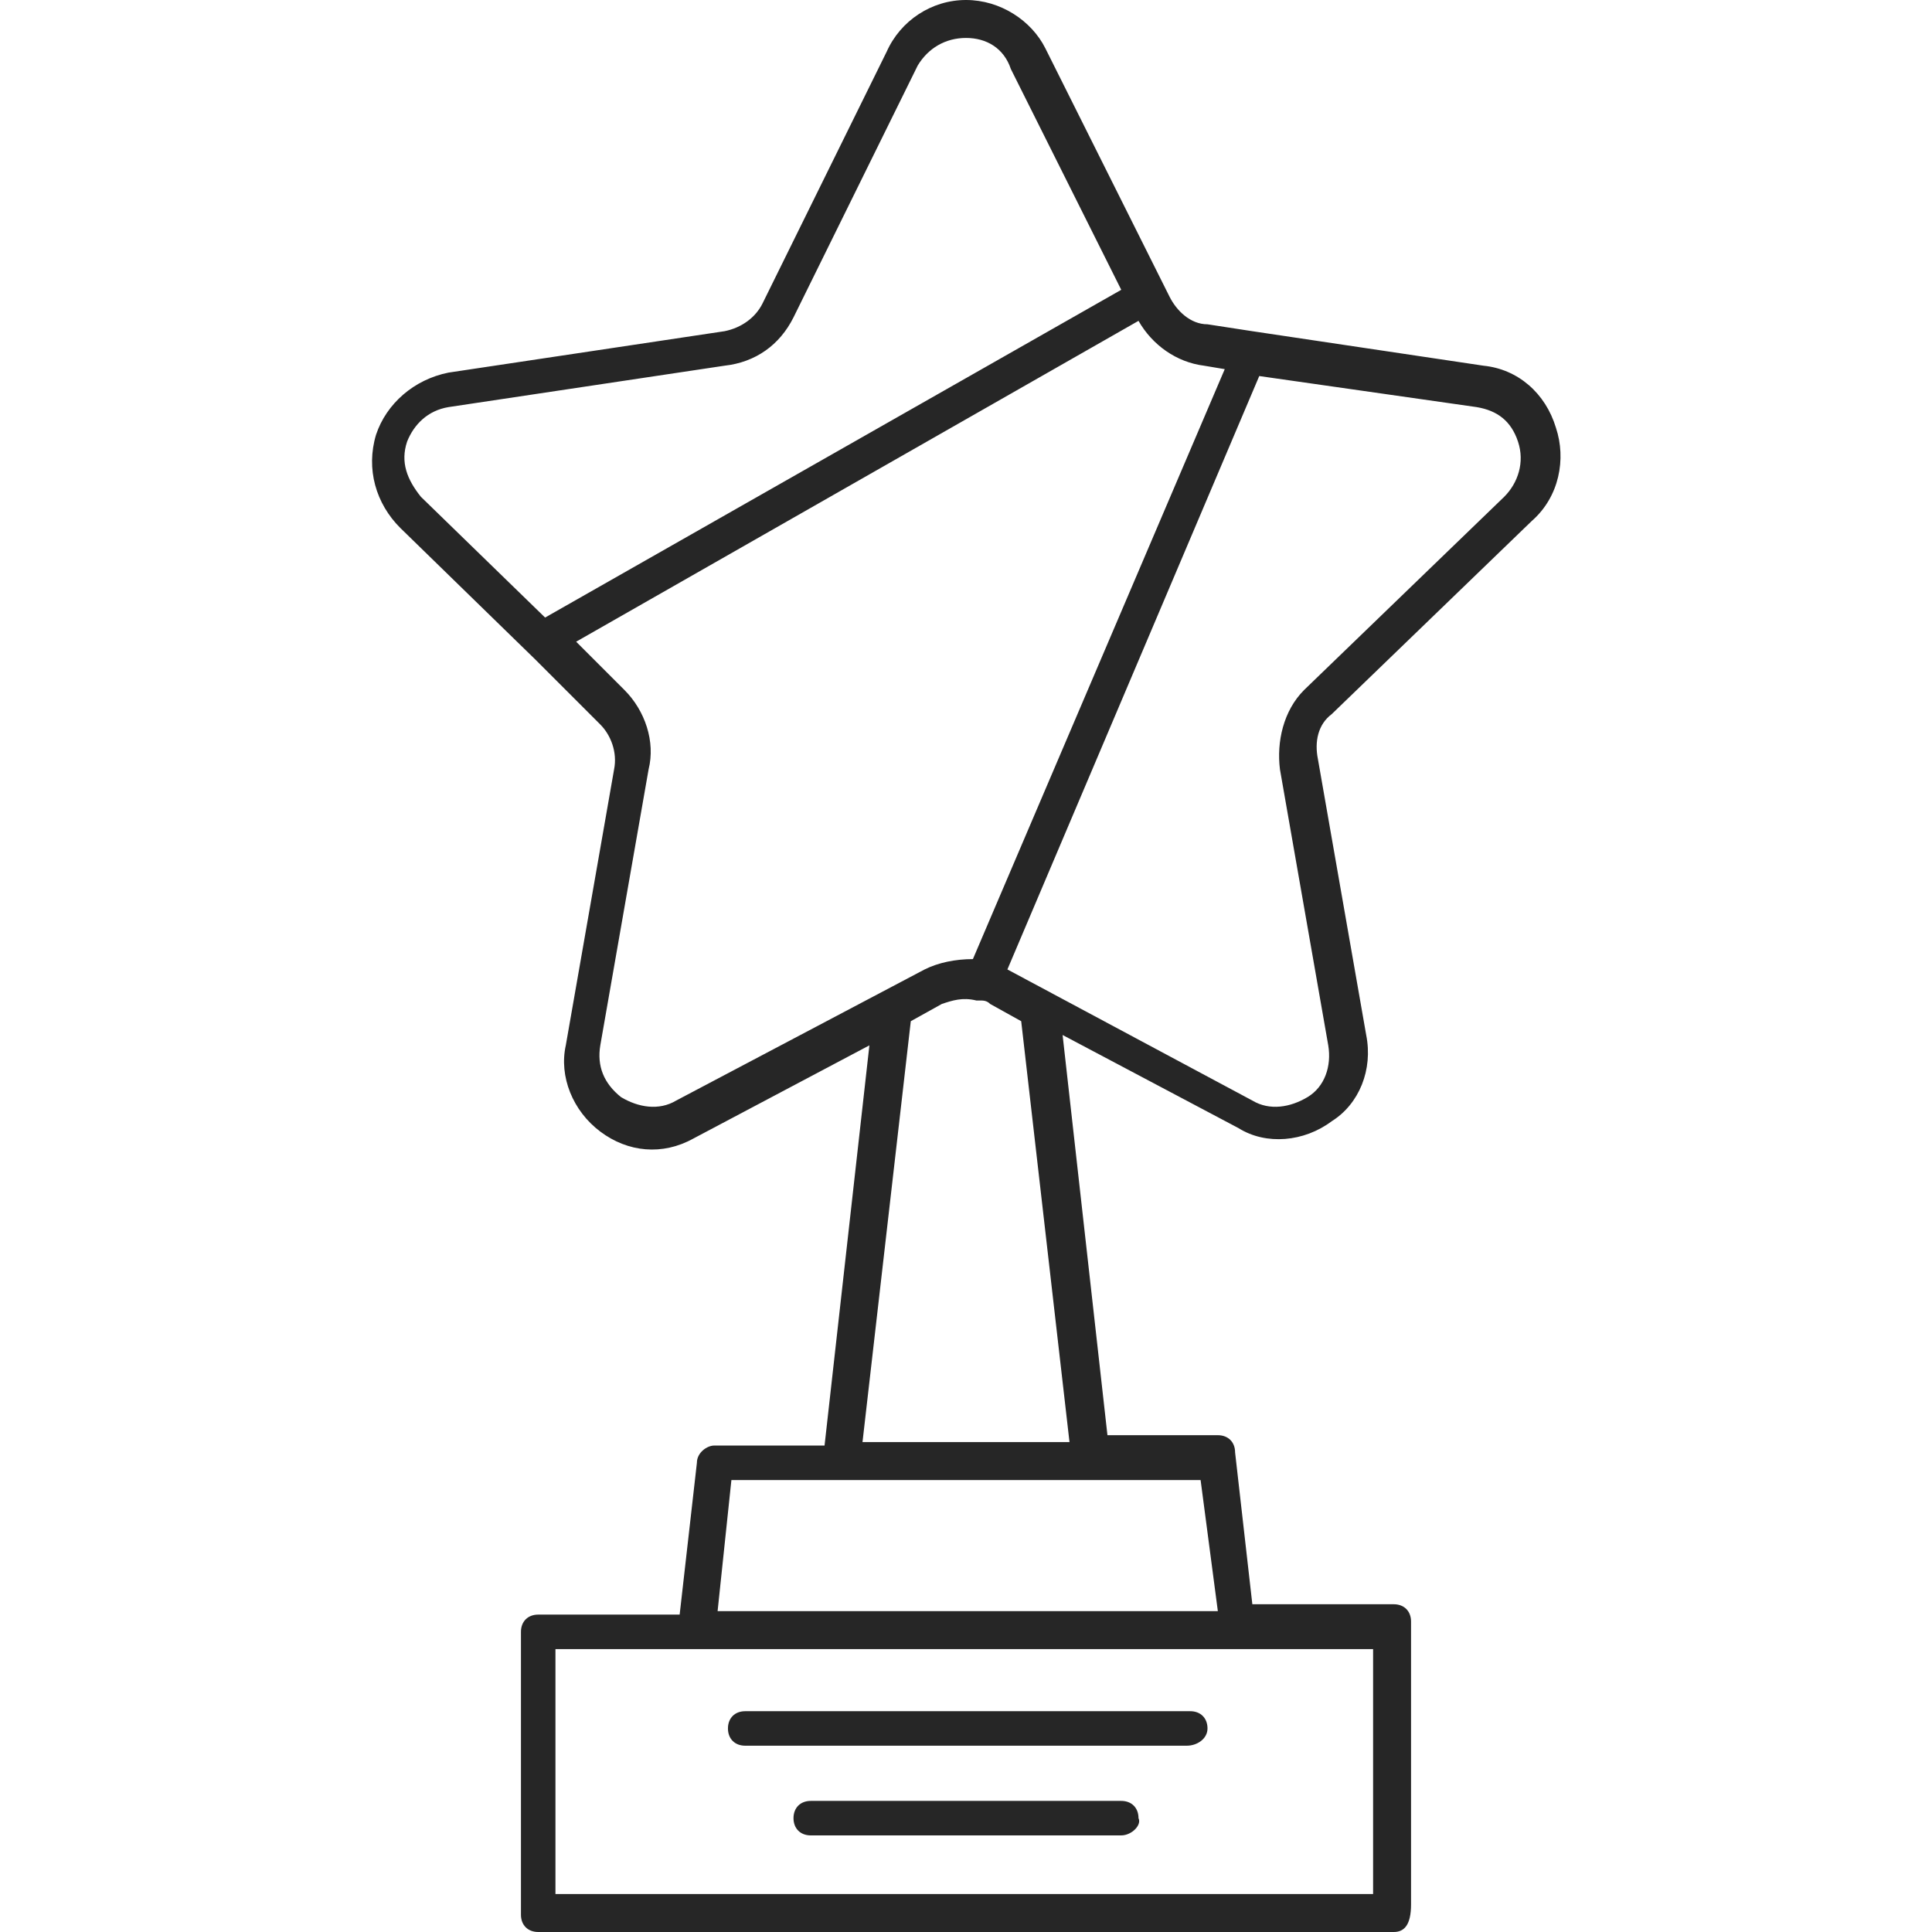
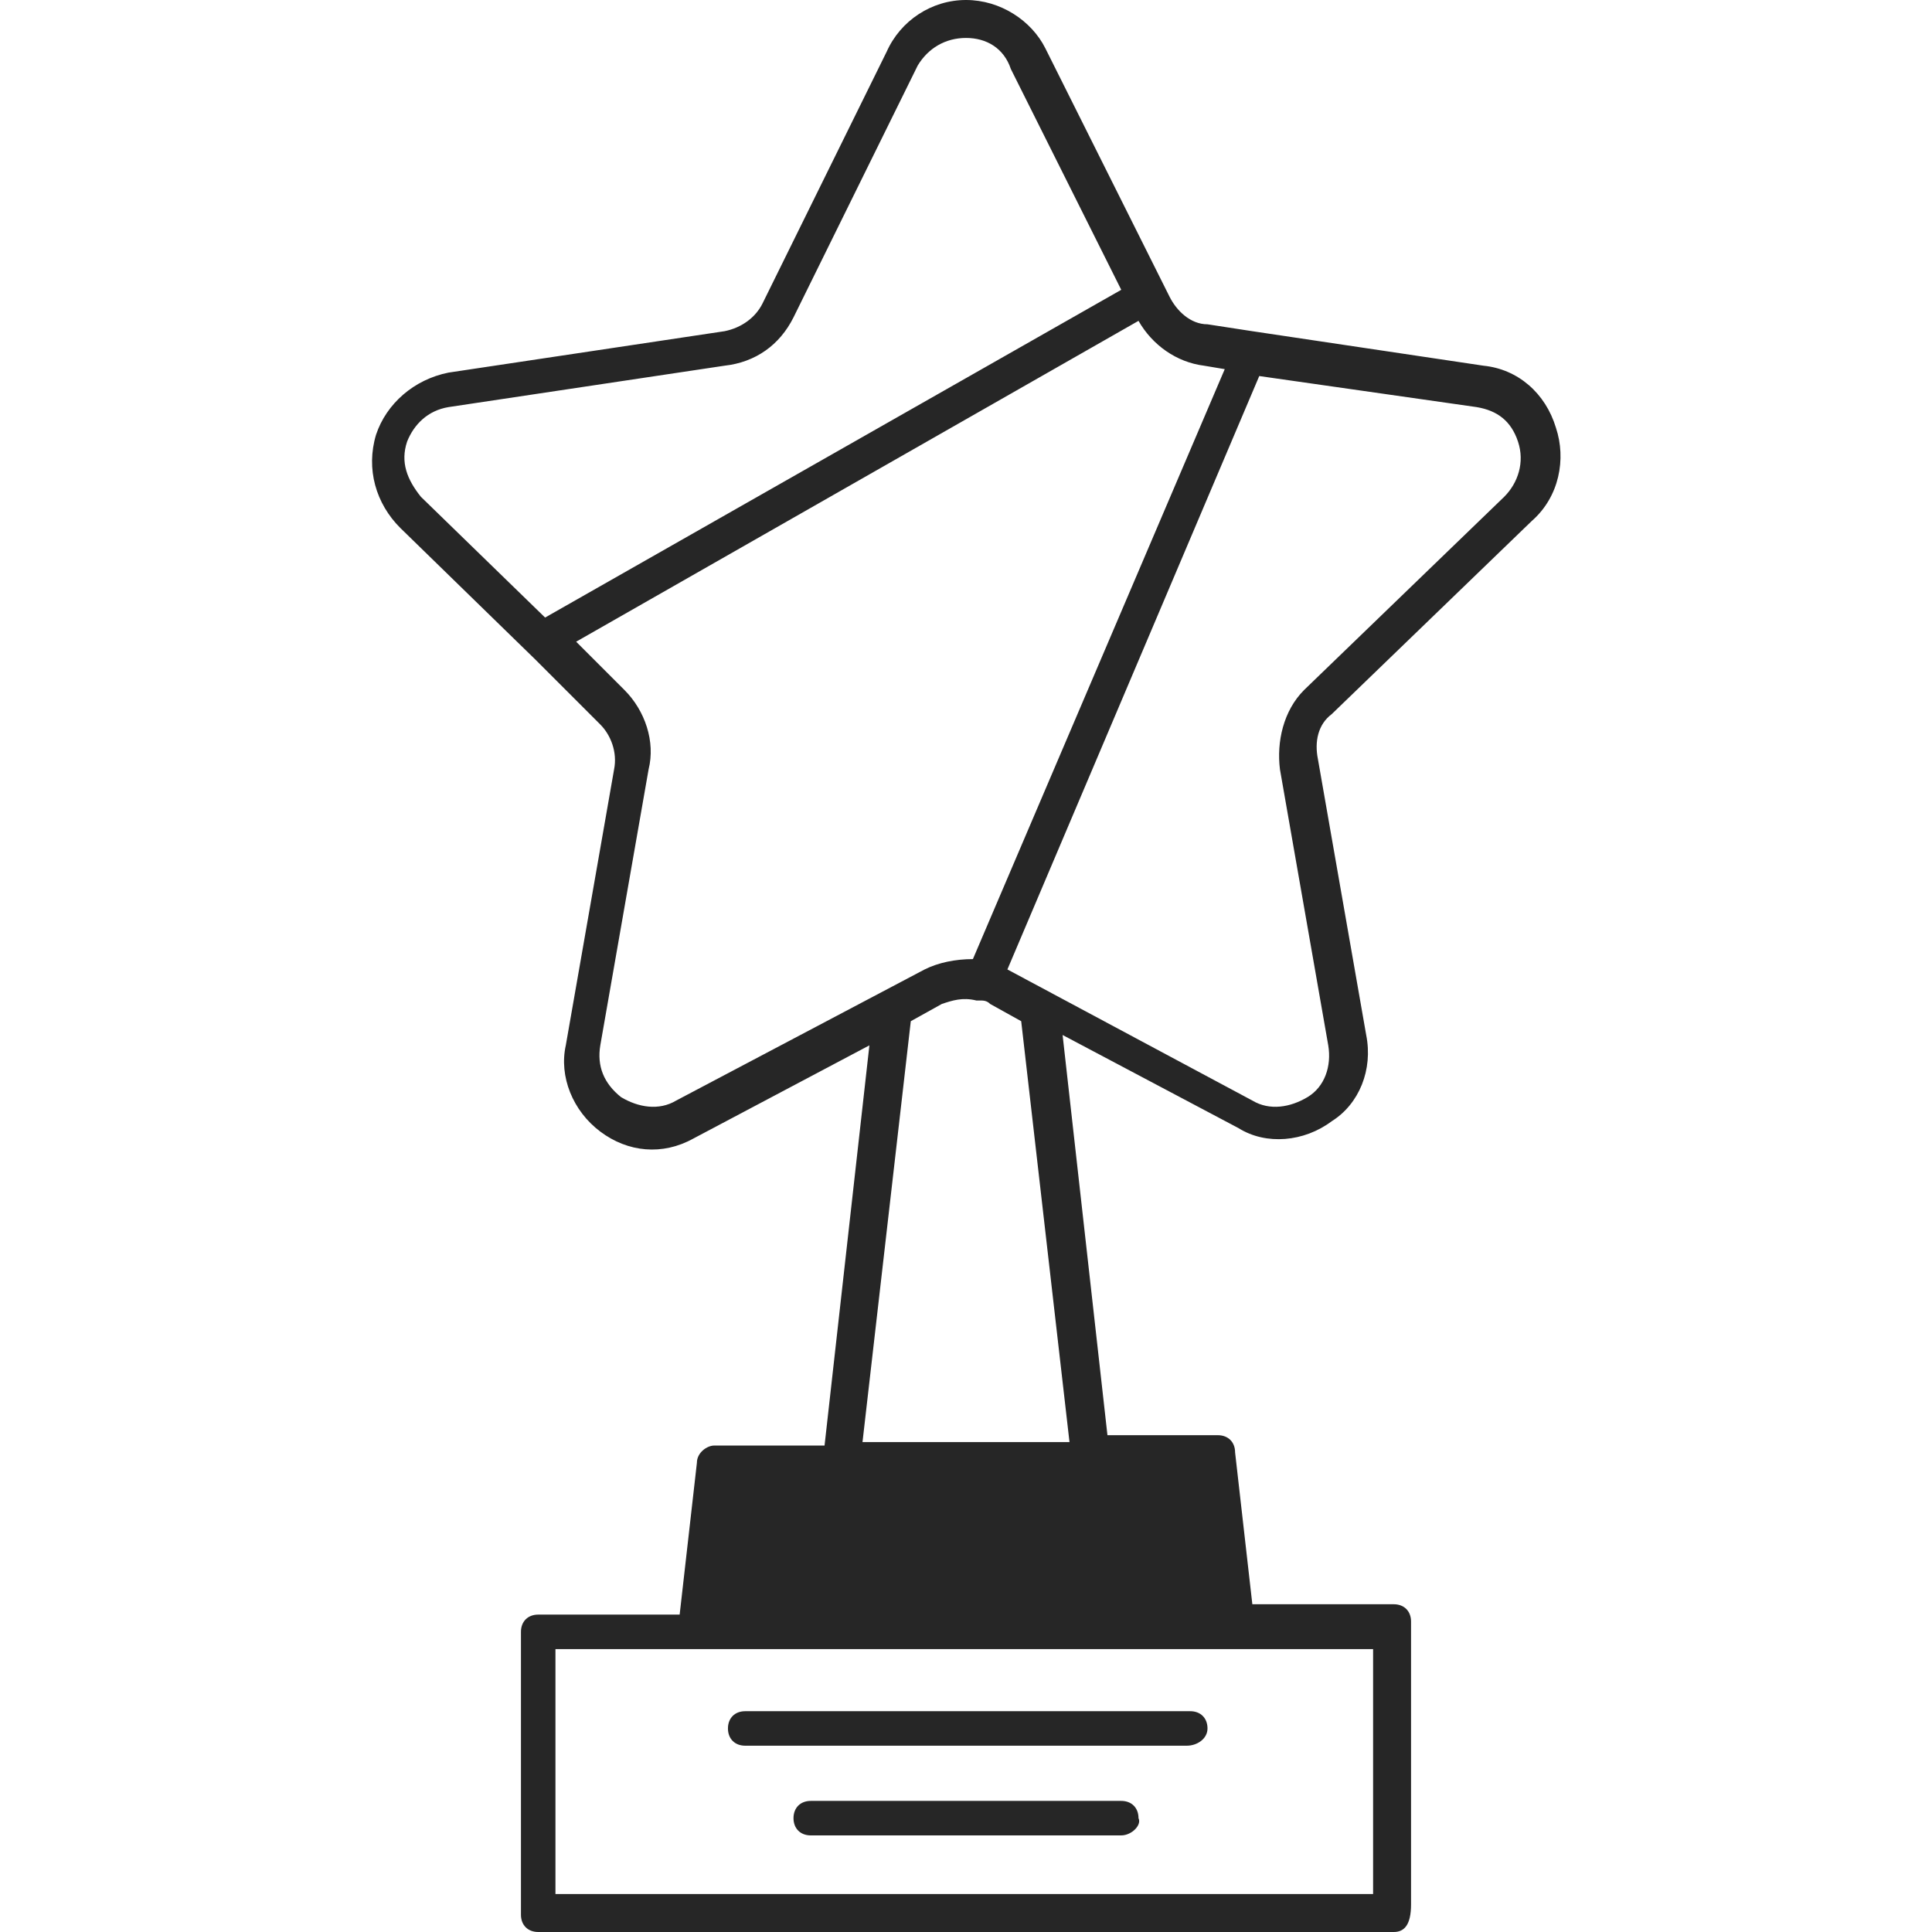
<svg xmlns="http://www.w3.org/2000/svg" version="1.1" id="Layer_1" x="0px" y="0px" viewBox="0 0 56 56" style="enable-background:new 0 0 56 56;" xml:space="preserve">
  <style type="text/css">
	.st0{fill:#262626;}
</style>
-   <path class="st0" d="M40.4,56H15.6c-0.3,0-0.5-0.2-0.5-0.5v-8.2c0-0.3,0.2-0.5,0.5-0.5h4.1l0.5-4.4c0-0.3,0.3-0.5,0.5-0.5h3.2  l1.3-11.6l-5.1,2.7c-0.9,0.5-1.9,0.4-2.7-0.2c-0.8-0.6-1.2-1.6-1-2.5l1.4-8c0.1-0.5-0.1-1-0.4-1.3l-1.9-1.9c0,0,0,0,0,0l-3.9-3.8  c-0.7-0.7-1-1.7-0.7-2.7c0.3-0.9,1.1-1.6,2.1-1.8l8-1.2c0.5-0.1,0.9-0.4,1.1-0.8l3.6-7.3C26.1,0.6,27,0,28,0c1,0,1.9,0.6,2.3,1.4  l3.4,6.8c0,0,0,0,0,0l0.2,0.4c0.2,0.4,0.6,0.8,1.1,0.8l1.3,0.2c0,0,0,0,0,0l6.7,1c1,0.1,1.8,0.8,2.1,1.8c0.3,0.9,0.1,2-0.7,2.7  l-5.8,5.6c-0.4,0.3-0.5,0.8-0.4,1.3l1.4,8c0.2,1-0.2,2-1,2.5c-0.8,0.6-1.9,0.7-2.7,0.2l-5.1-2.7l1.3,11.6h3.2c0.3,0,0.5,0.2,0.5,0.5  l0.5,4.4h4.1c0.3,0,0.5,0.2,0.5,0.5v8.2C40.9,55.8,40.7,56,40.4,56z M16.1,54.9h23.7v-7.1H16.1V54.9z M20.8,46.7h14.5l-0.5-3.8H21.2  L20.8,46.7z M25,41.8h6l-1.4-12.2l-0.9-0.5c-0.1-0.1-0.2-0.1-0.3-0.1c0,0,0,0-0.1,0c-0.4-0.1-0.7,0-1,0.1l-0.9,0.5L25,41.8z   M29.2,28.1l7.1,3.8c0.5,0.3,1.1,0.2,1.6-0.1c0.5-0.3,0.7-0.9,0.6-1.5l-1.4-8c-0.1-0.8,0.1-1.7,0.7-2.3l5.8-5.6  c0.4-0.4,0.6-1,0.4-1.6c-0.2-0.6-0.6-0.9-1.2-1l-6.3-0.9L29.2,28.1z M16.7,18.6l1.4,1.4c0.6,0.6,0.9,1.5,0.7,2.3l-1.4,8  c-0.1,0.6,0.1,1.1,0.6,1.5c0.5,0.3,1.1,0.4,1.6,0.1l7.2-3.8c0.4-0.2,0.9-0.3,1.4-0.3l7.3-17.1l-0.6-0.1c-0.8-0.1-1.5-0.6-1.9-1.3  L16.7,18.6z M28,1.1c-0.6,0-1.1,0.3-1.4,0.8l-3.6,7.3c-0.4,0.8-1.1,1.3-2,1.4l-8,1.2c-0.6,0.1-1,0.5-1.2,1c-0.2,0.6,0,1.1,0.4,1.6  l3.6,3.5l16.7-9.5l-3.2-6.4C29.1,1.4,28.6,1.1,28,1.1z M32.5,53.2h-9c-0.3,0-0.5-0.2-0.5-0.5c0-0.3,0.2-0.5,0.5-0.5h9  c0.3,0,0.5,0.2,0.5,0.5C33.1,52.9,32.8,53.2,32.5,53.2z M34.4,50.6H21.6c-0.3,0-0.5-0.2-0.5-0.5s0.2-0.5,0.5-0.5h12.9  c0.3,0,0.5,0.2,0.5,0.5S34.7,50.6,34.4,50.6z" />
+   <path class="st0" d="M40.4,56H15.6c-0.3,0-0.5-0.2-0.5-0.5v-8.2c0-0.3,0.2-0.5,0.5-0.5h4.1l0.5-4.4c0-0.3,0.3-0.5,0.5-0.5h3.2  l1.3-11.6l-5.1,2.7c-0.9,0.5-1.9,0.4-2.7-0.2c-0.8-0.6-1.2-1.6-1-2.5l1.4-8c0.1-0.5-0.1-1-0.4-1.3l-1.9-1.9c0,0,0,0,0,0l-3.9-3.8  c-0.7-0.7-1-1.7-0.7-2.7c0.3-0.9,1.1-1.6,2.1-1.8l8-1.2c0.5-0.1,0.9-0.4,1.1-0.8l3.6-7.3C26.1,0.6,27,0,28,0c1,0,1.9,0.6,2.3,1.4  l3.4,6.8c0,0,0,0,0,0l0.2,0.4c0.2,0.4,0.6,0.8,1.1,0.8l1.3,0.2c0,0,0,0,0,0l6.7,1c1,0.1,1.8,0.8,2.1,1.8c0.3,0.9,0.1,2-0.7,2.7  l-5.8,5.6c-0.4,0.3-0.5,0.8-0.4,1.3l1.4,8c0.2,1-0.2,2-1,2.5c-0.8,0.6-1.9,0.7-2.7,0.2l-5.1-2.7l1.3,11.6h3.2c0.3,0,0.5,0.2,0.5,0.5  l0.5,4.4h4.1c0.3,0,0.5,0.2,0.5,0.5v8.2C40.9,55.8,40.7,56,40.4,56z M16.1,54.9h23.7v-7.1H16.1V54.9z M20.8,46.7l-0.5-3.8H21.2  L20.8,46.7z M25,41.8h6l-1.4-12.2l-0.9-0.5c-0.1-0.1-0.2-0.1-0.3-0.1c0,0,0,0-0.1,0c-0.4-0.1-0.7,0-1,0.1l-0.9,0.5L25,41.8z   M29.2,28.1l7.1,3.8c0.5,0.3,1.1,0.2,1.6-0.1c0.5-0.3,0.7-0.9,0.6-1.5l-1.4-8c-0.1-0.8,0.1-1.7,0.7-2.3l5.8-5.6  c0.4-0.4,0.6-1,0.4-1.6c-0.2-0.6-0.6-0.9-1.2-1l-6.3-0.9L29.2,28.1z M16.7,18.6l1.4,1.4c0.6,0.6,0.9,1.5,0.7,2.3l-1.4,8  c-0.1,0.6,0.1,1.1,0.6,1.5c0.5,0.3,1.1,0.4,1.6,0.1l7.2-3.8c0.4-0.2,0.9-0.3,1.4-0.3l7.3-17.1l-0.6-0.1c-0.8-0.1-1.5-0.6-1.9-1.3  L16.7,18.6z M28,1.1c-0.6,0-1.1,0.3-1.4,0.8l-3.6,7.3c-0.4,0.8-1.1,1.3-2,1.4l-8,1.2c-0.6,0.1-1,0.5-1.2,1c-0.2,0.6,0,1.1,0.4,1.6  l3.6,3.5l16.7-9.5l-3.2-6.4C29.1,1.4,28.6,1.1,28,1.1z M32.5,53.2h-9c-0.3,0-0.5-0.2-0.5-0.5c0-0.3,0.2-0.5,0.5-0.5h9  c0.3,0,0.5,0.2,0.5,0.5C33.1,52.9,32.8,53.2,32.5,53.2z M34.4,50.6H21.6c-0.3,0-0.5-0.2-0.5-0.5s0.2-0.5,0.5-0.5h12.9  c0.3,0,0.5,0.2,0.5,0.5S34.7,50.6,34.4,50.6z" />
</svg>